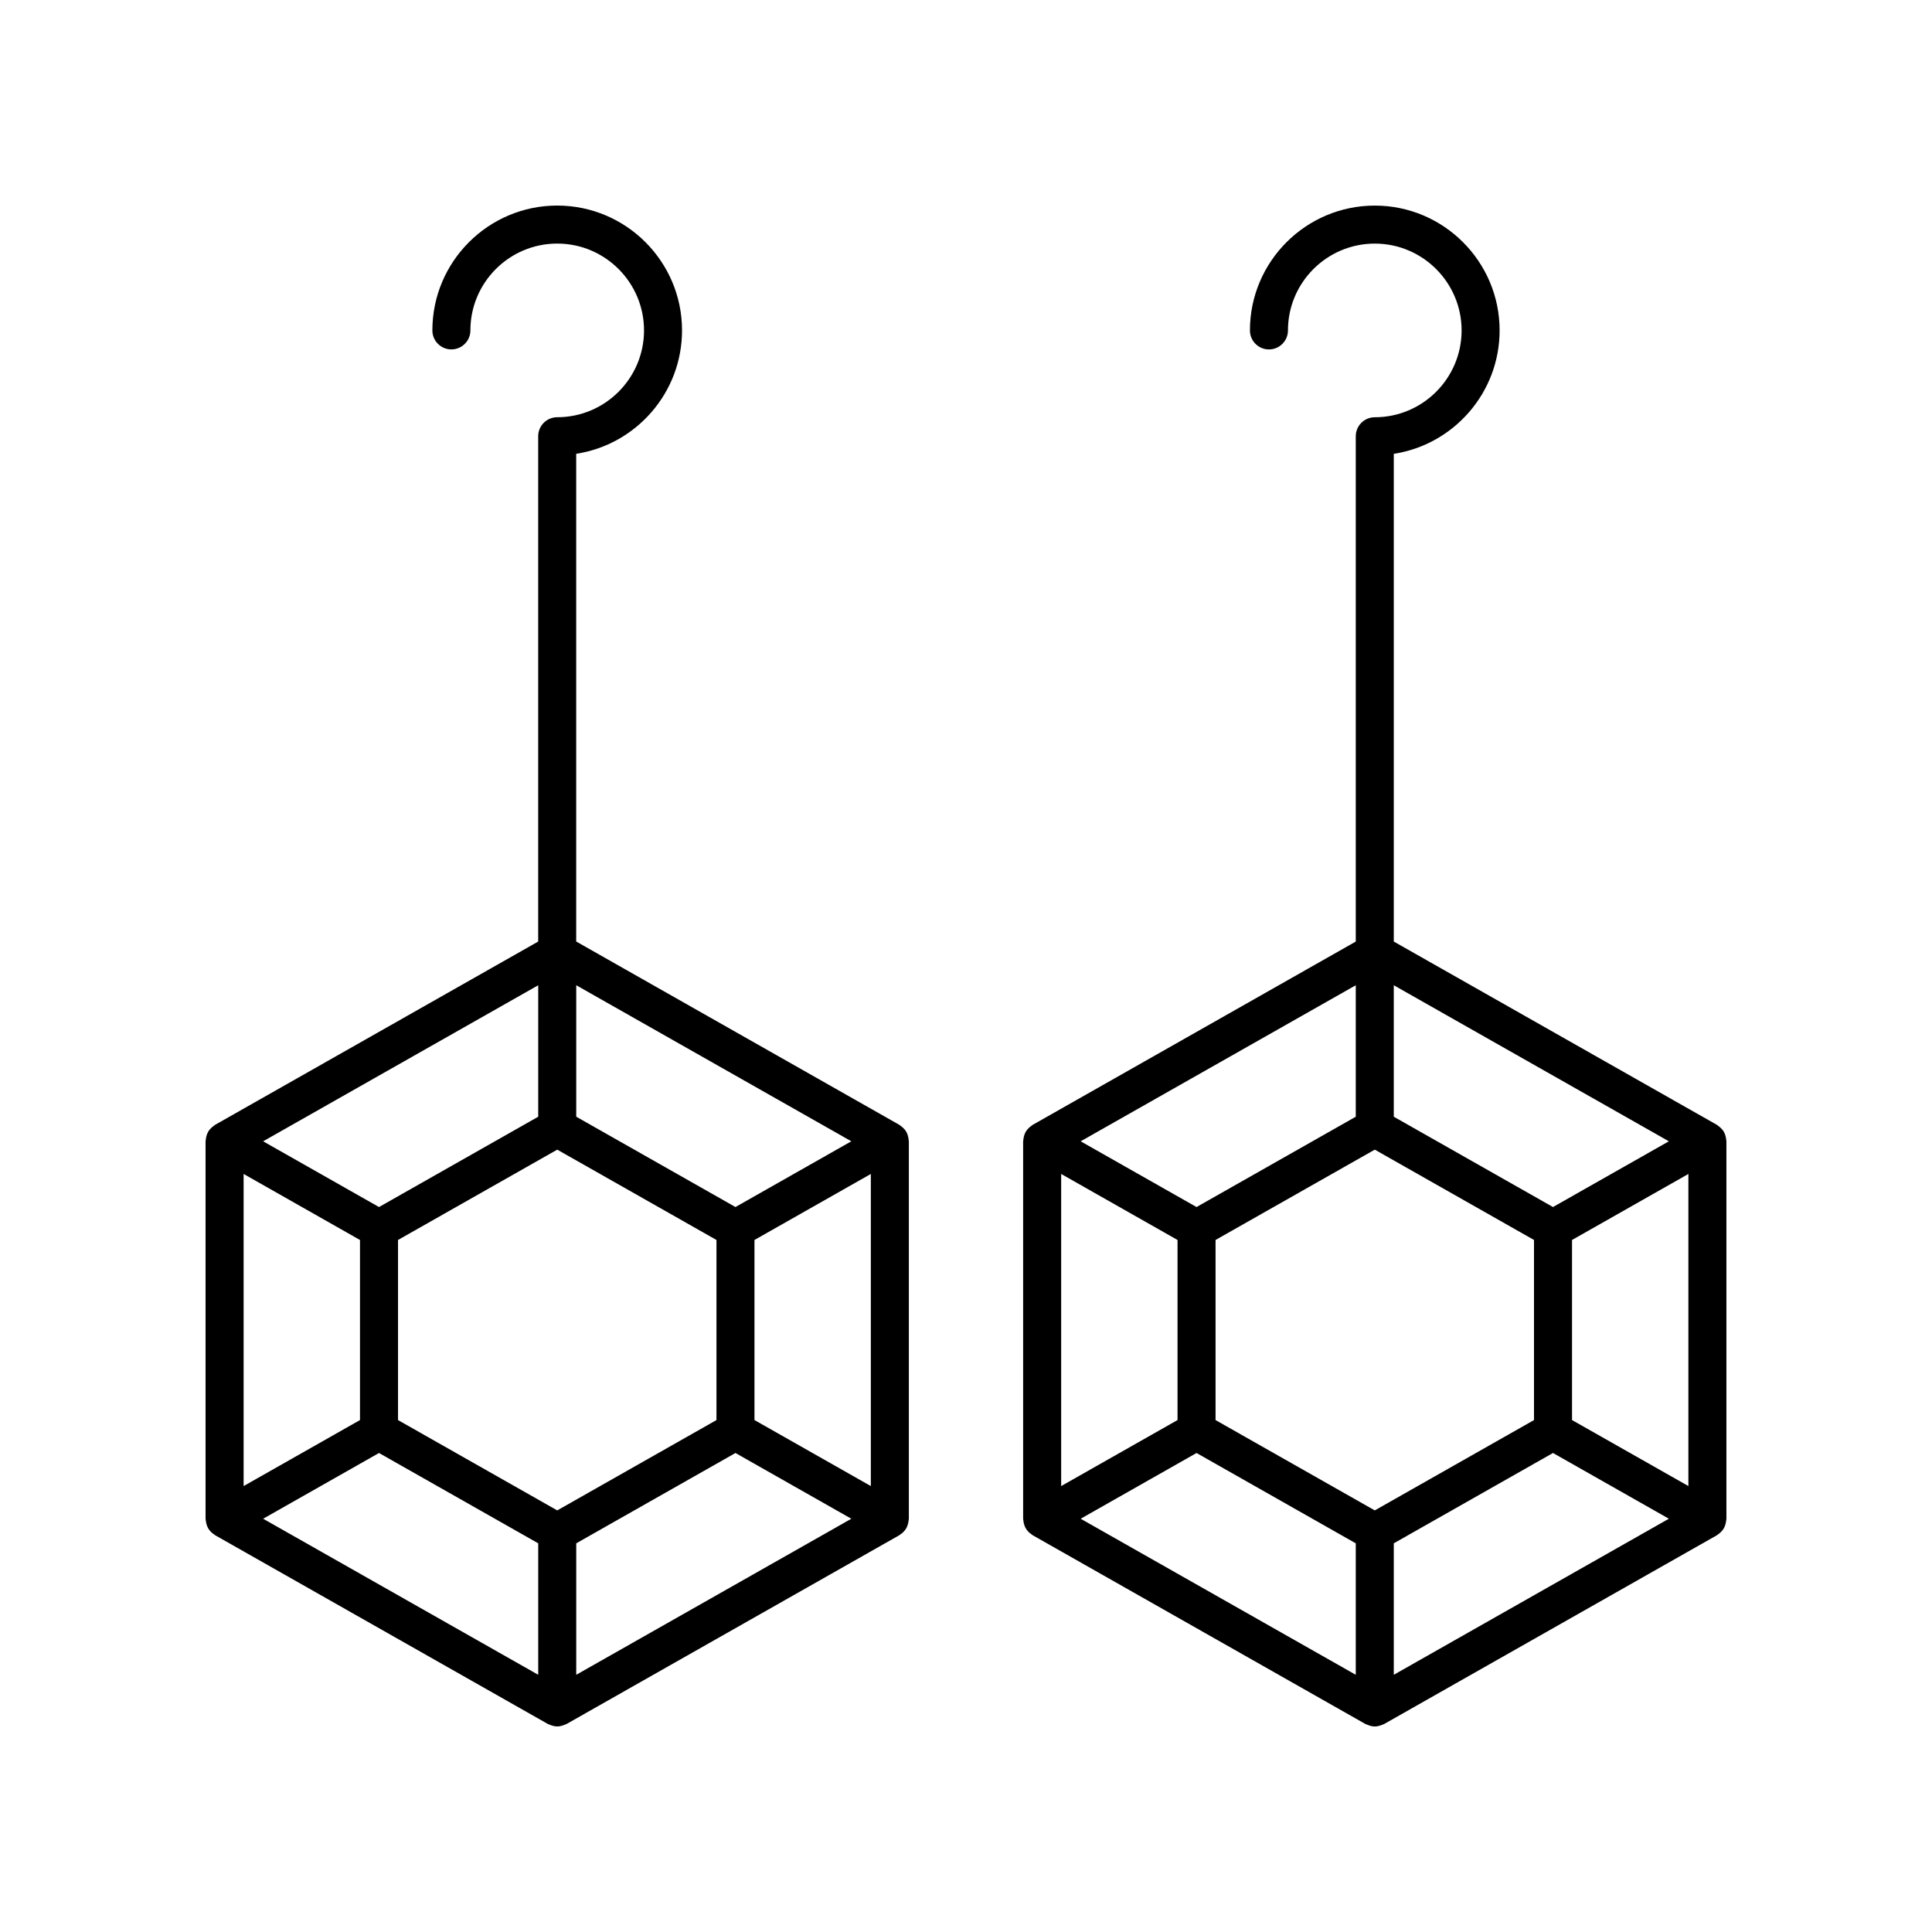
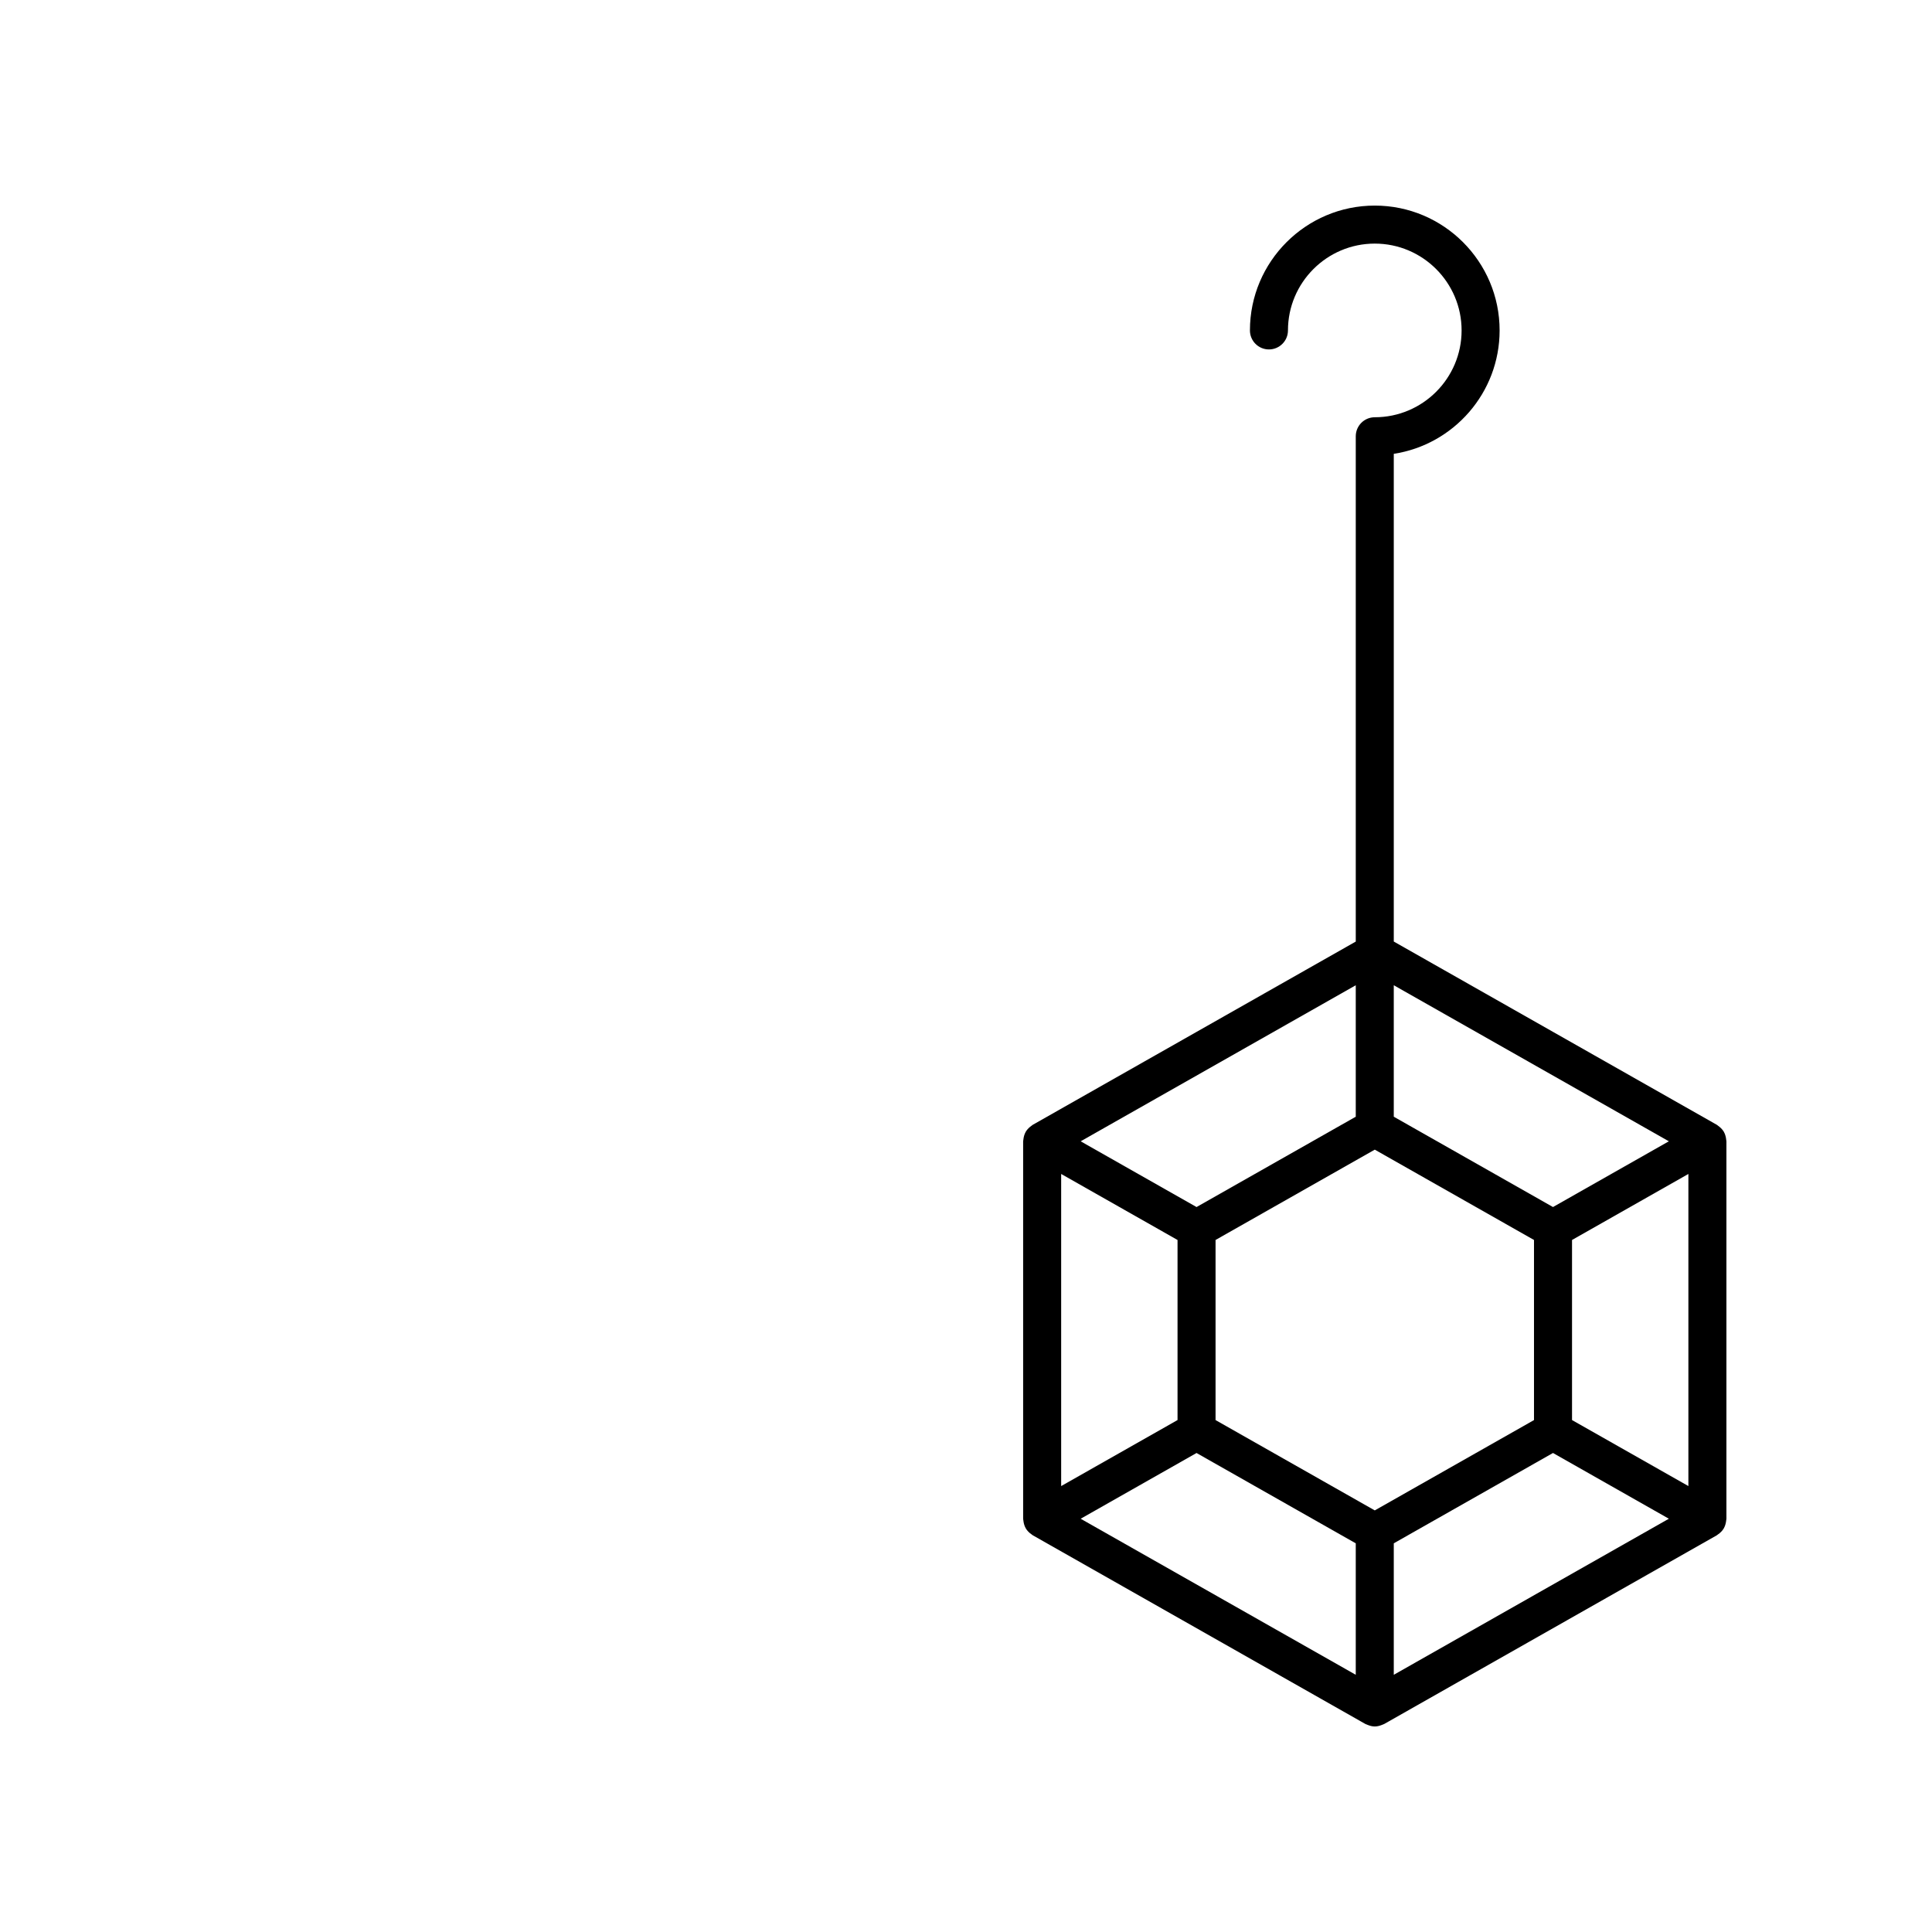
<svg xmlns="http://www.w3.org/2000/svg" fill="#000000" width="800px" height="800px" version="1.1" viewBox="144 144 512 512">
  <g>
-     <path d="m201.03 550.86 88.148 50.008c0.113 0.066 0.238 0.09 0.359 0.145 0.129 0.062 0.254 0.109 0.391 0.156 0.562 0.211 1.145 0.355 1.738 0.355s1.176-0.145 1.738-0.352c0.133-0.051 0.262-0.098 0.391-0.156 0.117-0.055 0.242-0.082 0.359-0.145l88.148-50.008c0.004-0.004 0.008-0.004 0.012-0.008 0.09-0.051 0.164-0.133 0.25-0.191 0.668-0.441 1.234-1.008 1.621-1.684 0.004-0.004 0.008-0.012 0.012-0.016 0.012-0.02 0.008-0.039 0.02-0.059 0.273-0.496 0.434-1.043 0.527-1.613 0.023-0.148 0.047-0.289 0.059-0.438 0.008-0.125 0.051-0.246 0.051-0.371v-100.03c0-0.129-0.039-0.246-0.051-0.371-0.012-0.148-0.035-0.289-0.059-0.438-0.094-0.57-0.254-1.117-0.527-1.613-0.012-0.02-0.008-0.043-0.02-0.059l-0.012-0.012c-0.293-0.516-0.703-0.953-1.164-1.34-0.113-0.098-0.227-0.18-0.352-0.266-0.129-0.09-0.234-0.203-0.371-0.281l-85.598-48.562v-129.25c15.859-2.43 28.047-16.172 28.047-32.703 0-18.246-14.84-33.082-33.082-33.082-18.242 0-33.082 14.84-33.082 33.082 0 2.785 2.254 5.039 5.039 5.039 2.781 0 5.039-2.254 5.039-5.039-0.004-12.684 10.316-23.008 23.004-23.008s23.008 10.32 23.008 23.008-10.32 23.012-23.008 23.012c-2.781 0-5.039 2.254-5.039 5.039v133.91l-85.598 48.559c-0.133 0.074-0.234 0.188-0.359 0.273-0.129 0.09-0.25 0.18-0.371 0.281-0.457 0.383-0.859 0.82-1.152 1.332-0.004 0.004-0.008 0.008-0.012 0.012-0.012 0.02-0.008 0.039-0.02 0.059-0.273 0.496-0.434 1.043-0.527 1.613-0.023 0.148-0.047 0.289-0.059 0.438-0.012 0.125-0.051 0.246-0.051 0.371v100.02c0 0.129 0.039 0.246 0.051 0.371 0.012 0.148 0.035 0.289 0.059 0.438 0.094 0.57 0.254 1.117 0.527 1.613 0.012 0.02 0.008 0.043 0.02 0.059 0.004 0.008 0.008 0.012 0.012 0.016 0.387 0.68 0.949 1.242 1.621 1.684 0.09 0.059 0.16 0.141 0.25 0.191 0.004 0.008 0.008 0.012 0.012 0.012zm173.75-13.035-30.84-17.496v-47.723l30.84-17.496zm-130.34-8.766 42.195 23.938v34.84l-72.902-41.355zm47.234-80.391 42.195 23.938v47.73l-42.195 23.938-42.195-23.938v-47.73zm5.035 104.33 42.195-23.938 30.707 17.422-72.902 41.355zm42.195-89.121-42.195-23.938v-34.84l72.902 41.355zm-52.27-23.934-42.195 23.938-30.707-17.422 72.902-41.355zm-47.234 32.668v47.719l-30.84 17.496v-82.715z" />
    <path d="m601.41 445.65c-0.094-0.57-0.254-1.117-0.527-1.613-0.012-0.02-0.008-0.043-0.02-0.059-0.004-0.004-0.008-0.008-0.012-0.012-0.293-0.516-0.703-0.953-1.164-1.34-0.113-0.094-0.227-0.18-0.348-0.266-0.129-0.09-0.234-0.203-0.371-0.281l-85.602-48.562v-129.25c15.859-2.43 28.047-16.172 28.047-32.703 0-18.246-14.84-33.082-33.082-33.082-18.242 0-33.086 14.84-33.086 33.082 0 2.785 2.254 5.039 5.039 5.039 2.781 0 5.039-2.254 5.039-5.039 0-12.684 10.32-23.008 23.008-23.008s23.008 10.32 23.008 23.008-10.32 23.012-23.008 23.012c-2.781 0-5.039 2.254-5.039 5.039v133.91l-85.598 48.559c-0.133 0.078-0.238 0.188-0.363 0.273-0.129 0.09-0.246 0.18-0.367 0.281-0.457 0.383-0.859 0.82-1.152 1.332l-0.012 0.012c-0.012 0.02-0.008 0.039-0.02 0.059-0.273 0.496-0.434 1.043-0.527 1.613-0.023 0.148-0.047 0.289-0.059 0.438-0.008 0.125-0.051 0.246-0.051 0.371v100.02c0 0.129 0.039 0.246 0.051 0.371 0.012 0.148 0.035 0.289 0.059 0.438 0.094 0.57 0.254 1.117 0.527 1.613 0.012 0.02 0.008 0.043 0.02 0.059 0.004 0.008 0.008 0.012 0.012 0.016 0.387 0.68 0.949 1.242 1.621 1.684 0.09 0.059 0.16 0.141 0.25 0.191 0.004 0.004 0.008 0.004 0.012 0.008l88.148 50.008c0.113 0.066 0.238 0.09 0.359 0.145 0.129 0.062 0.254 0.109 0.391 0.156 0.562 0.215 1.145 0.359 1.738 0.359s1.176-0.145 1.738-0.352c0.133-0.051 0.262-0.098 0.391-0.156 0.117-0.055 0.242-0.082 0.359-0.145l88.148-50.008c0.004-0.004 0.008-0.004 0.012-0.008 0.09-0.051 0.164-0.133 0.25-0.191 0.668-0.441 1.234-1.008 1.621-1.684 0.004-0.004 0.008-0.012 0.012-0.016 0.012-0.02 0.008-0.039 0.02-0.059 0.273-0.496 0.434-1.043 0.527-1.613 0.023-0.148 0.047-0.289 0.059-0.438 0.008-0.133 0.051-0.25 0.051-0.379v-100.02c0-0.129-0.039-0.246-0.051-0.371-0.012-0.148-0.035-0.289-0.059-0.438zm-176.19 9.461 30.84 17.496v47.723l-30.84 17.496zm130.34 8.766-42.195-23.938v-34.84l72.902 41.355zm-47.23 80.395-42.195-23.938v-47.73l42.195-23.938 42.195 23.938v47.73zm-5.039-104.33-42.195 23.938-30.707-17.422 72.902-41.355zm-42.195 89.117 42.195 23.938v34.84l-72.902-41.355zm52.27 23.934 42.195-23.938 30.707 17.422-72.902 41.359zm47.238-32.664v-47.723l30.836-17.496v82.711z" />
  </g>
</svg>